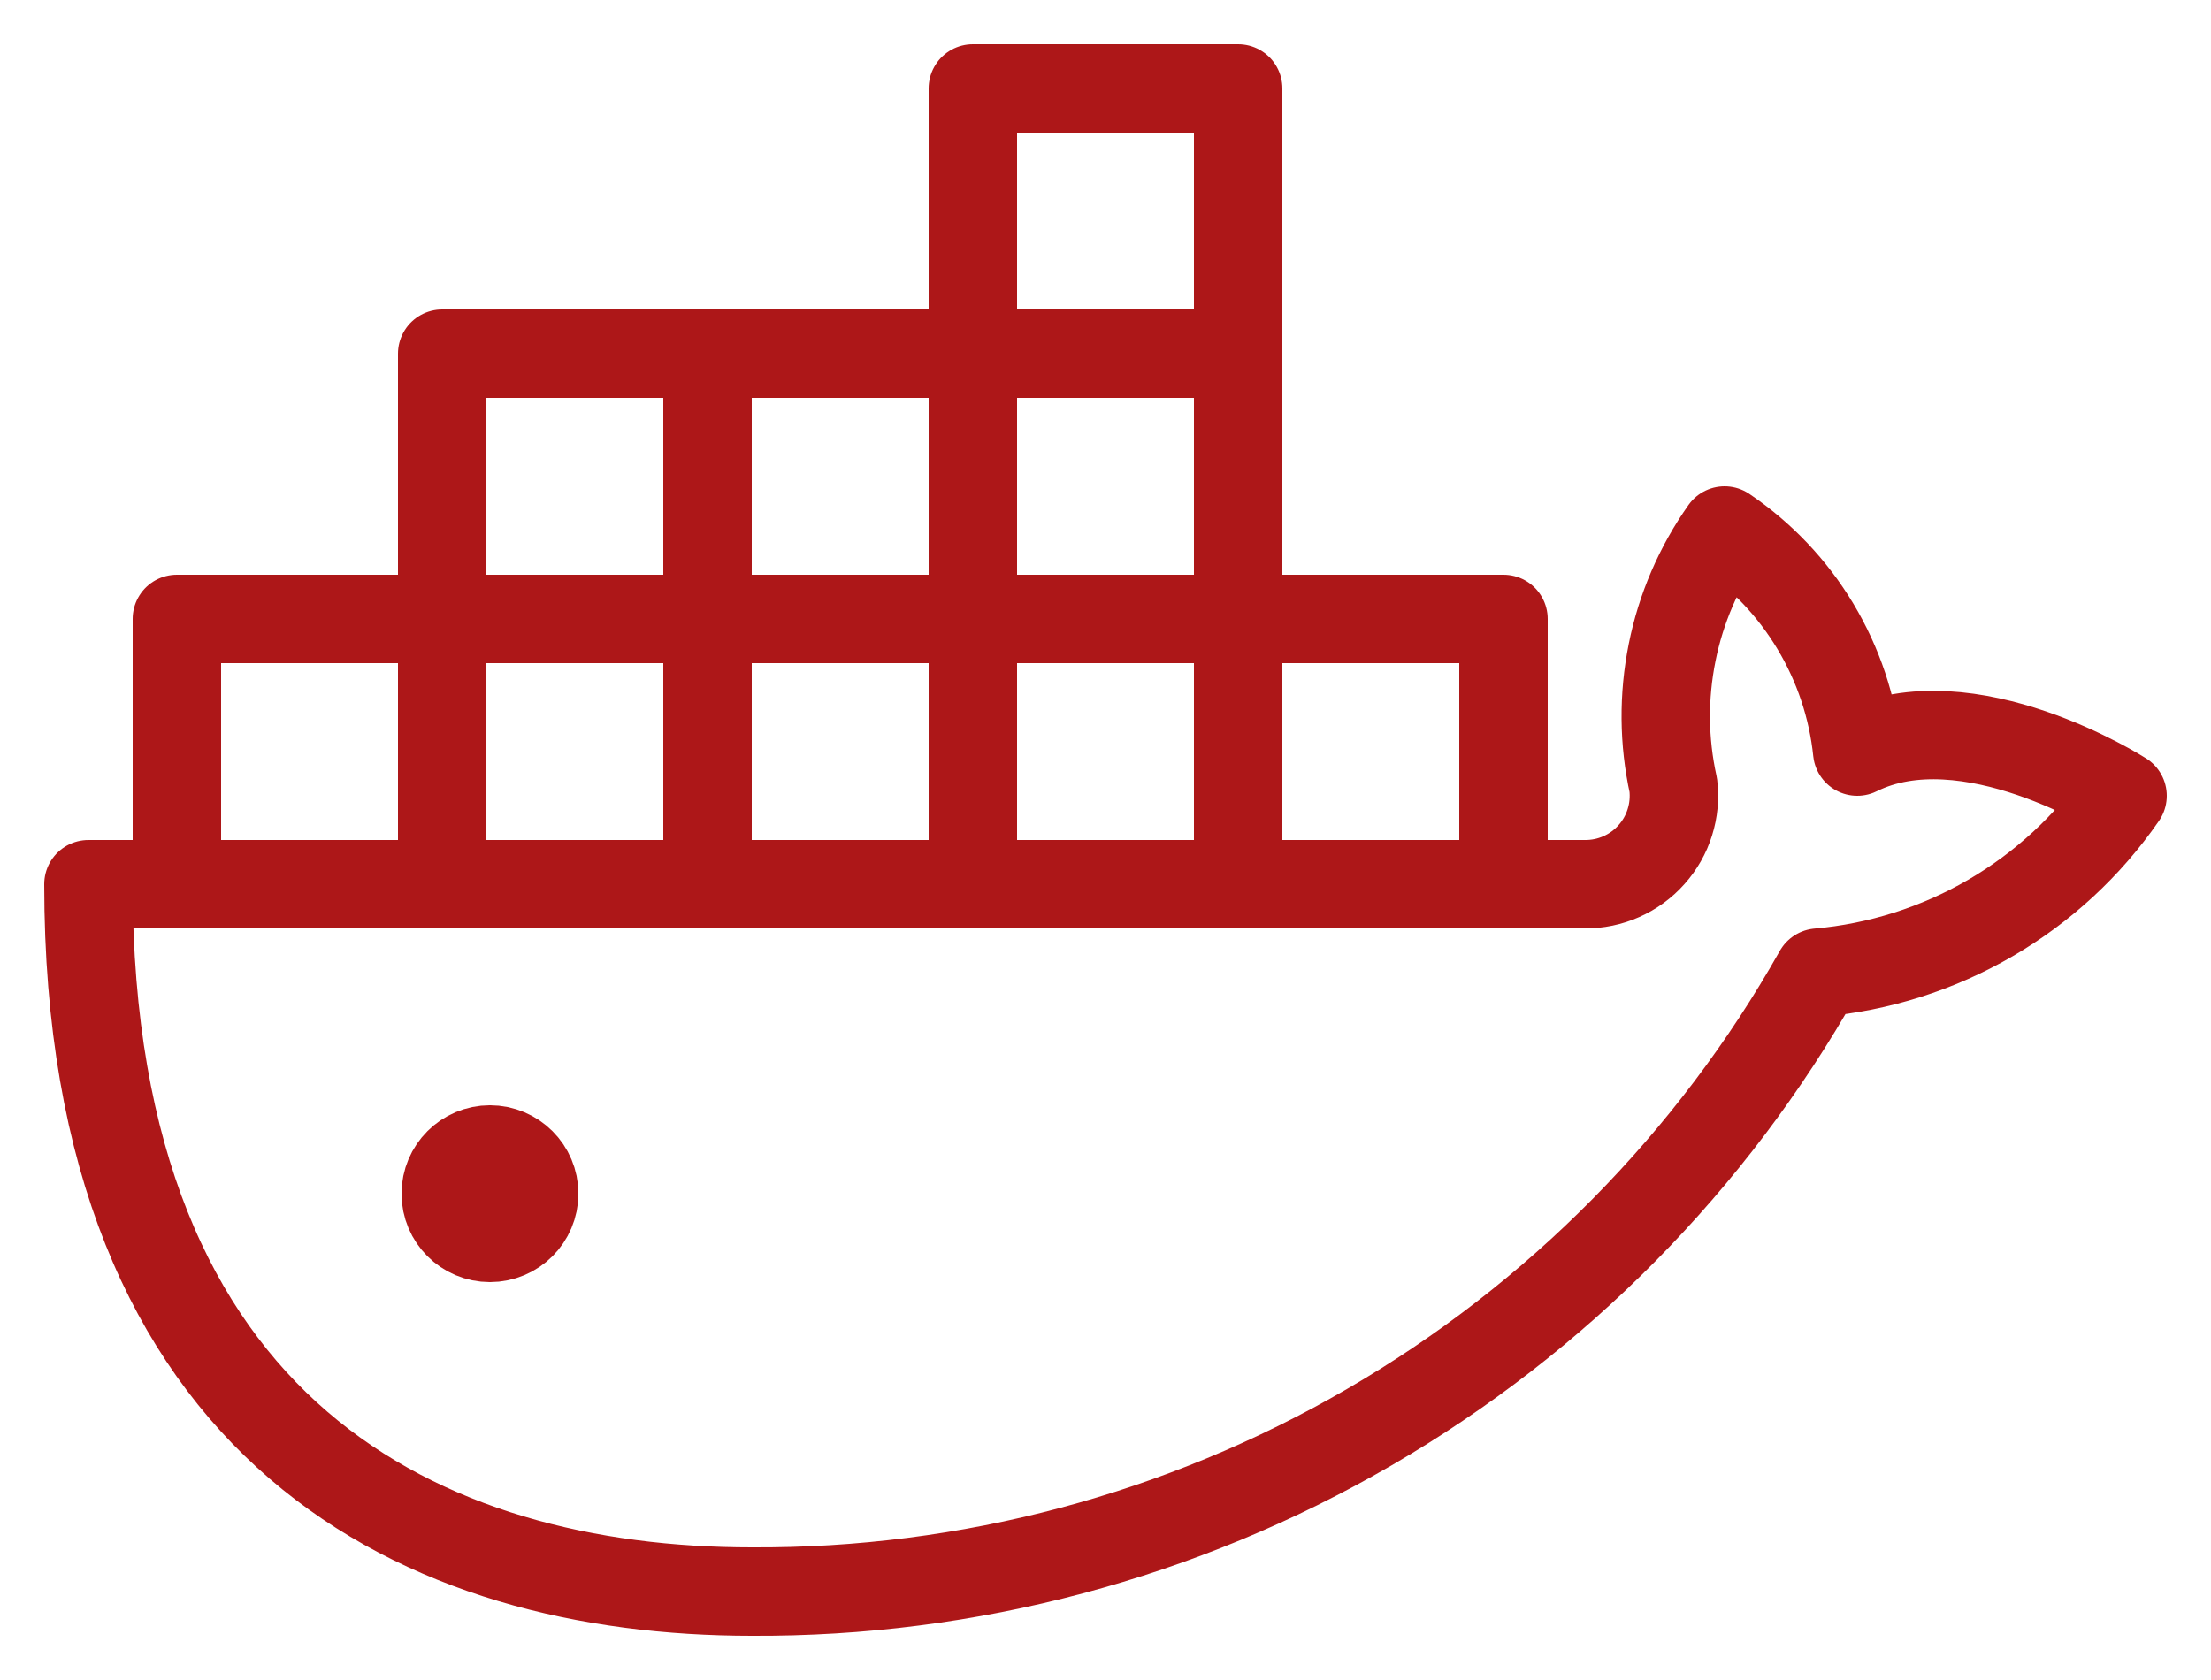
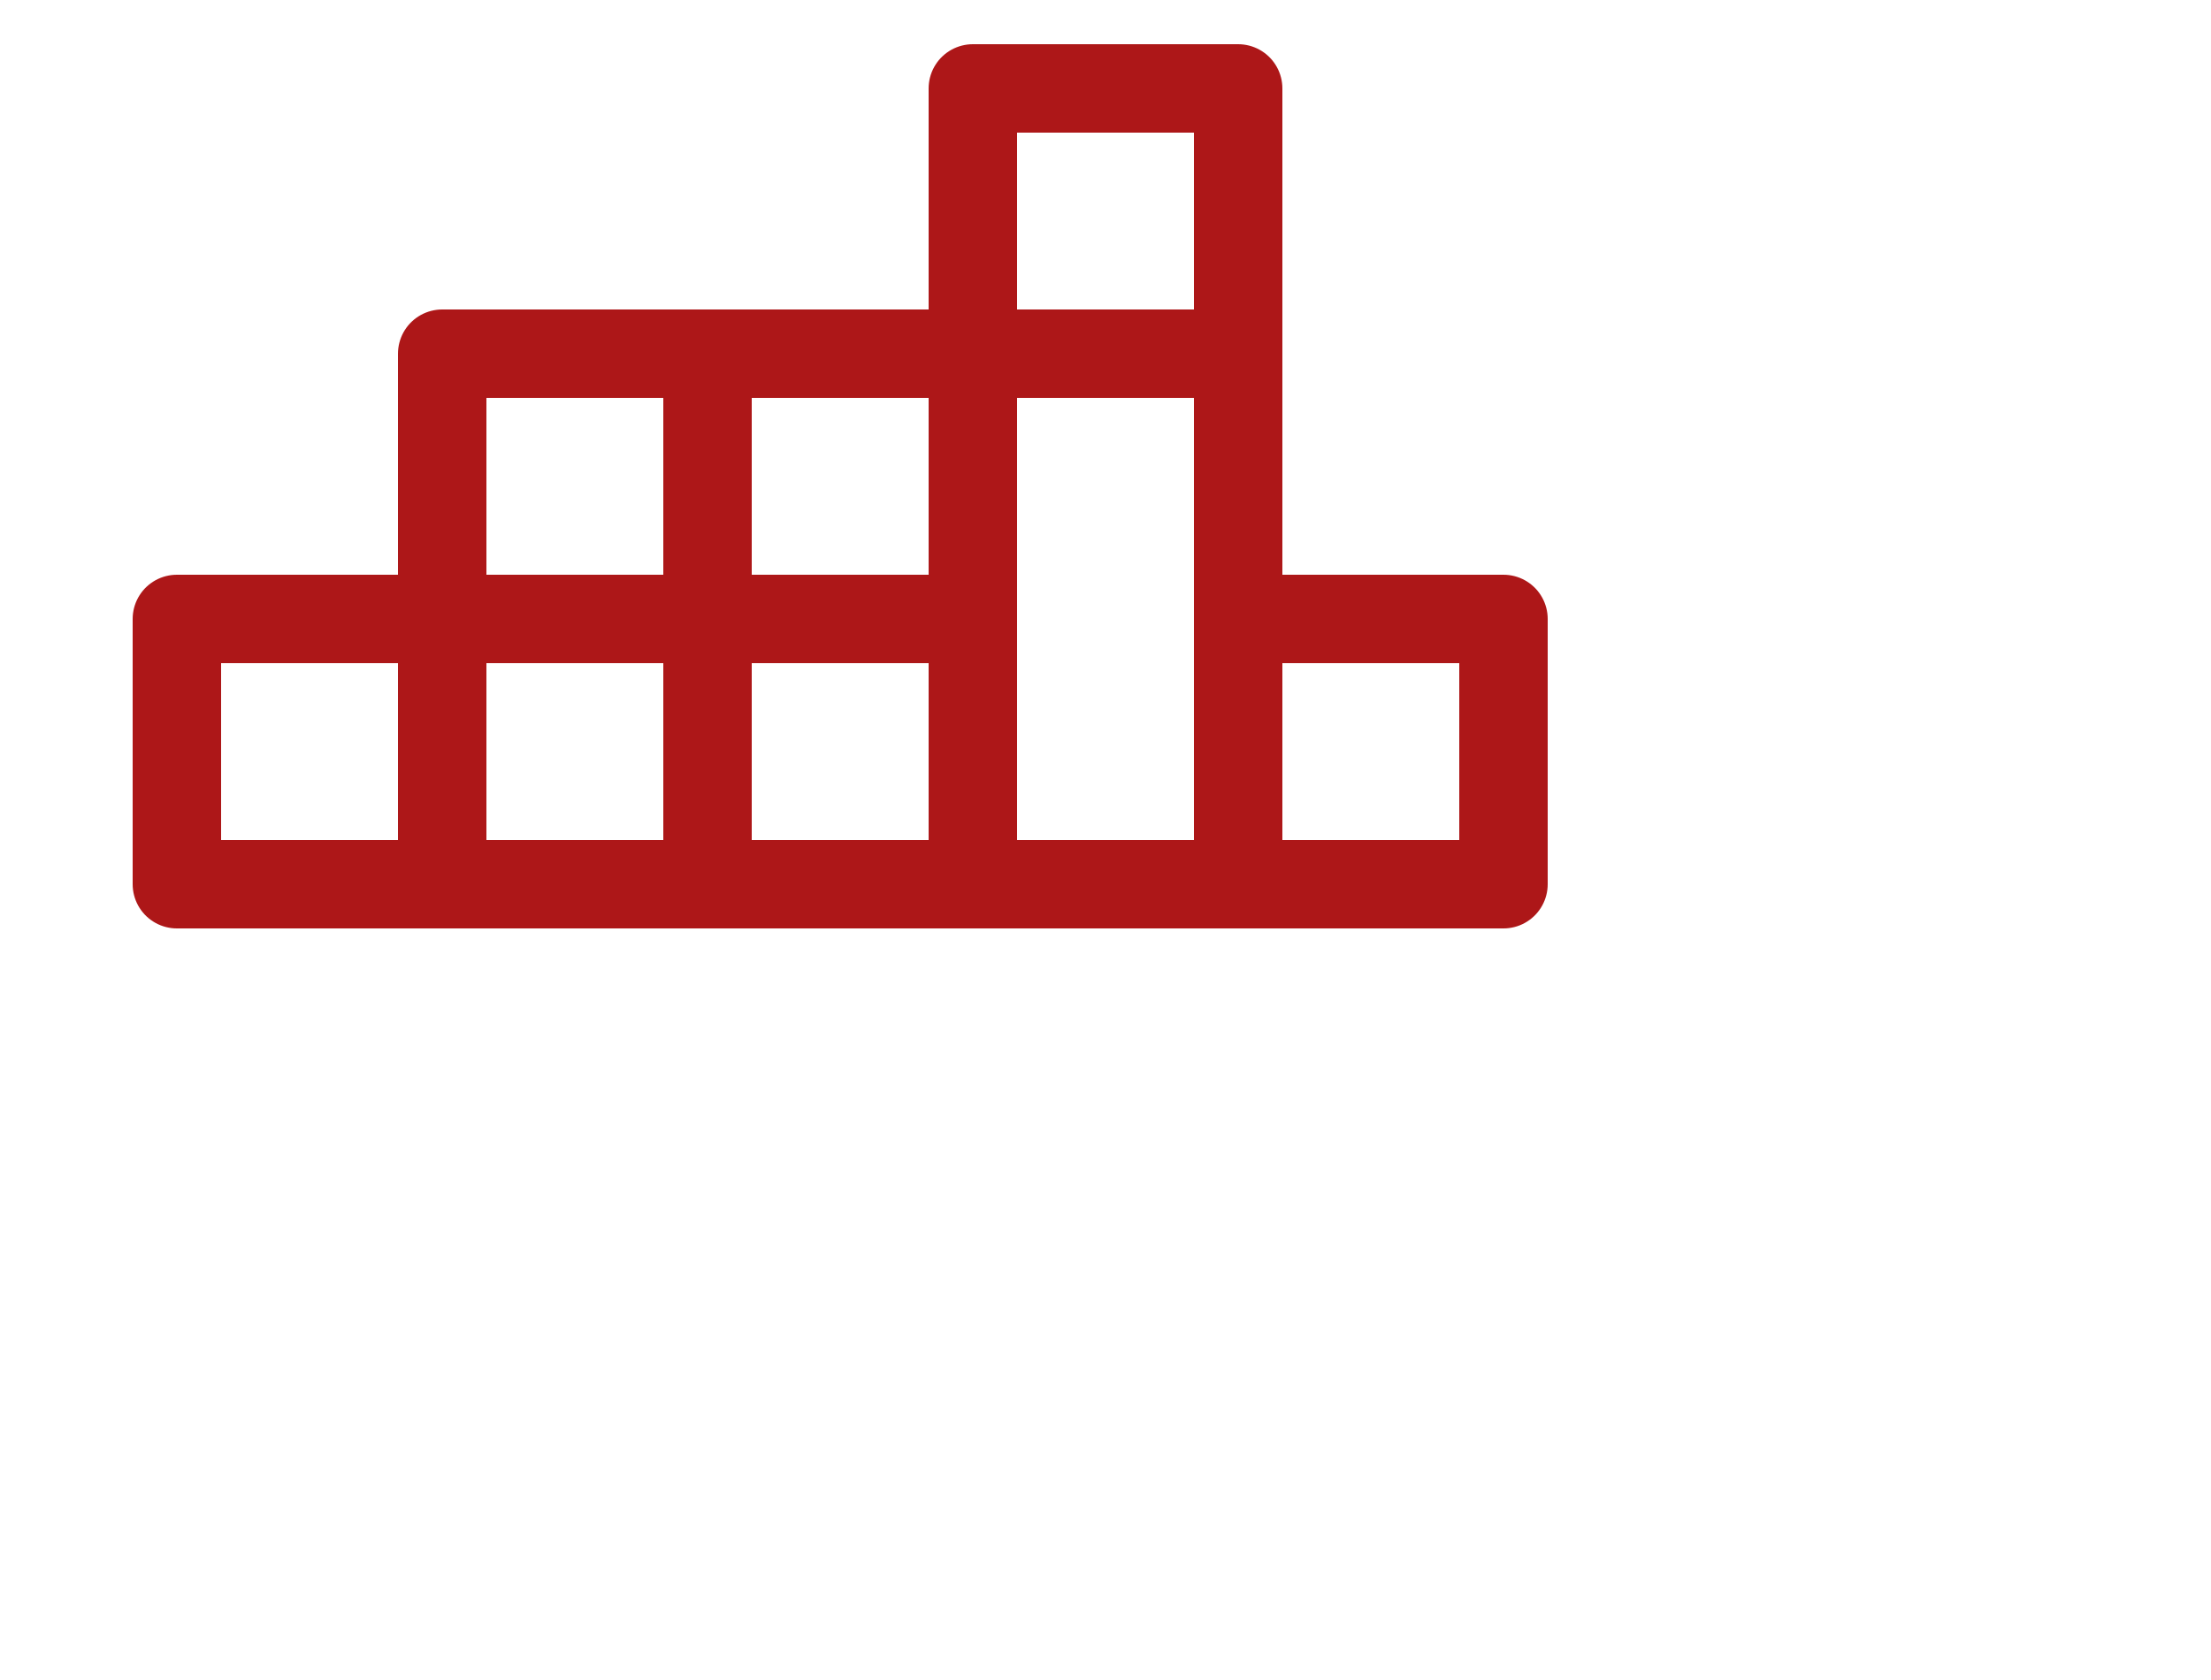
<svg xmlns="http://www.w3.org/2000/svg" preserveAspectRatio="none" width="100%" height="100%" overflow="visible" style="display: block;" viewBox="0 0 25 19" fill="none">
  <g id="Group">
-     <path id="Vector" d="M5.54 14C5.816 14 6.04 13.776 6.04 13.5C6.04 13.224 5.816 13 5.54 13C5.264 13 5.04 13.224 5.04 13.5C5.04 13.776 5.264 14 5.54 14Z" stroke="#AD1718" stroke-linecap="round" stroke-linejoin="round" />
-     <path id="Vector_2" d="M5 7H2V10H5M5 7V10M5 7H8M5 7V4H8M5 10H8M8 7V10M8 7H11M8 7V4M8 10H11M11 7V10M11 7H14M11 7V4M11 10H14M14 7V10M14 7V4M14 7H17V10H14M8 4H11M11 4H14M11 4V1H14V4" stroke="#AD1718" stroke-linecap="round" stroke-linejoin="round" />
-     <path id="Vector_3" d="M24 9C24 9 22.25 7.88 21 8.5C20.948 7.999 20.786 7.516 20.527 7.084C20.268 6.652 19.917 6.282 19.5 6C19.209 6.413 19.006 6.883 18.907 7.379C18.807 7.875 18.811 8.386 18.92 8.88C18.937 9.021 18.924 9.164 18.881 9.3C18.839 9.435 18.768 9.56 18.673 9.666C18.579 9.772 18.462 9.857 18.333 9.914C18.203 9.972 18.062 10.001 17.92 10H1C1 16.25 4.83 18 8.5 18C10.951 18.013 13.362 17.372 15.482 16.141C17.603 14.91 19.356 13.135 20.56 11C21.245 10.94 21.909 10.729 22.503 10.384C23.098 10.038 23.609 9.566 24 9Z" stroke="#AD1718" stroke-linecap="round" stroke-linejoin="round" />
+     <path id="Vector_2" d="M5 7H2V10H5M5 7V10M5 7H8M5 7V4H8M5 10H8M8 7V10M8 7H11M8 7V4M8 10H11M11 7V10M11 7M11 7V4M11 10H14M14 7V10M14 7V4M14 7H17V10H14M8 4H11M11 4H14M11 4V1H14V4" stroke="#AD1718" stroke-linecap="round" stroke-linejoin="round" />
  </g>
</svg>